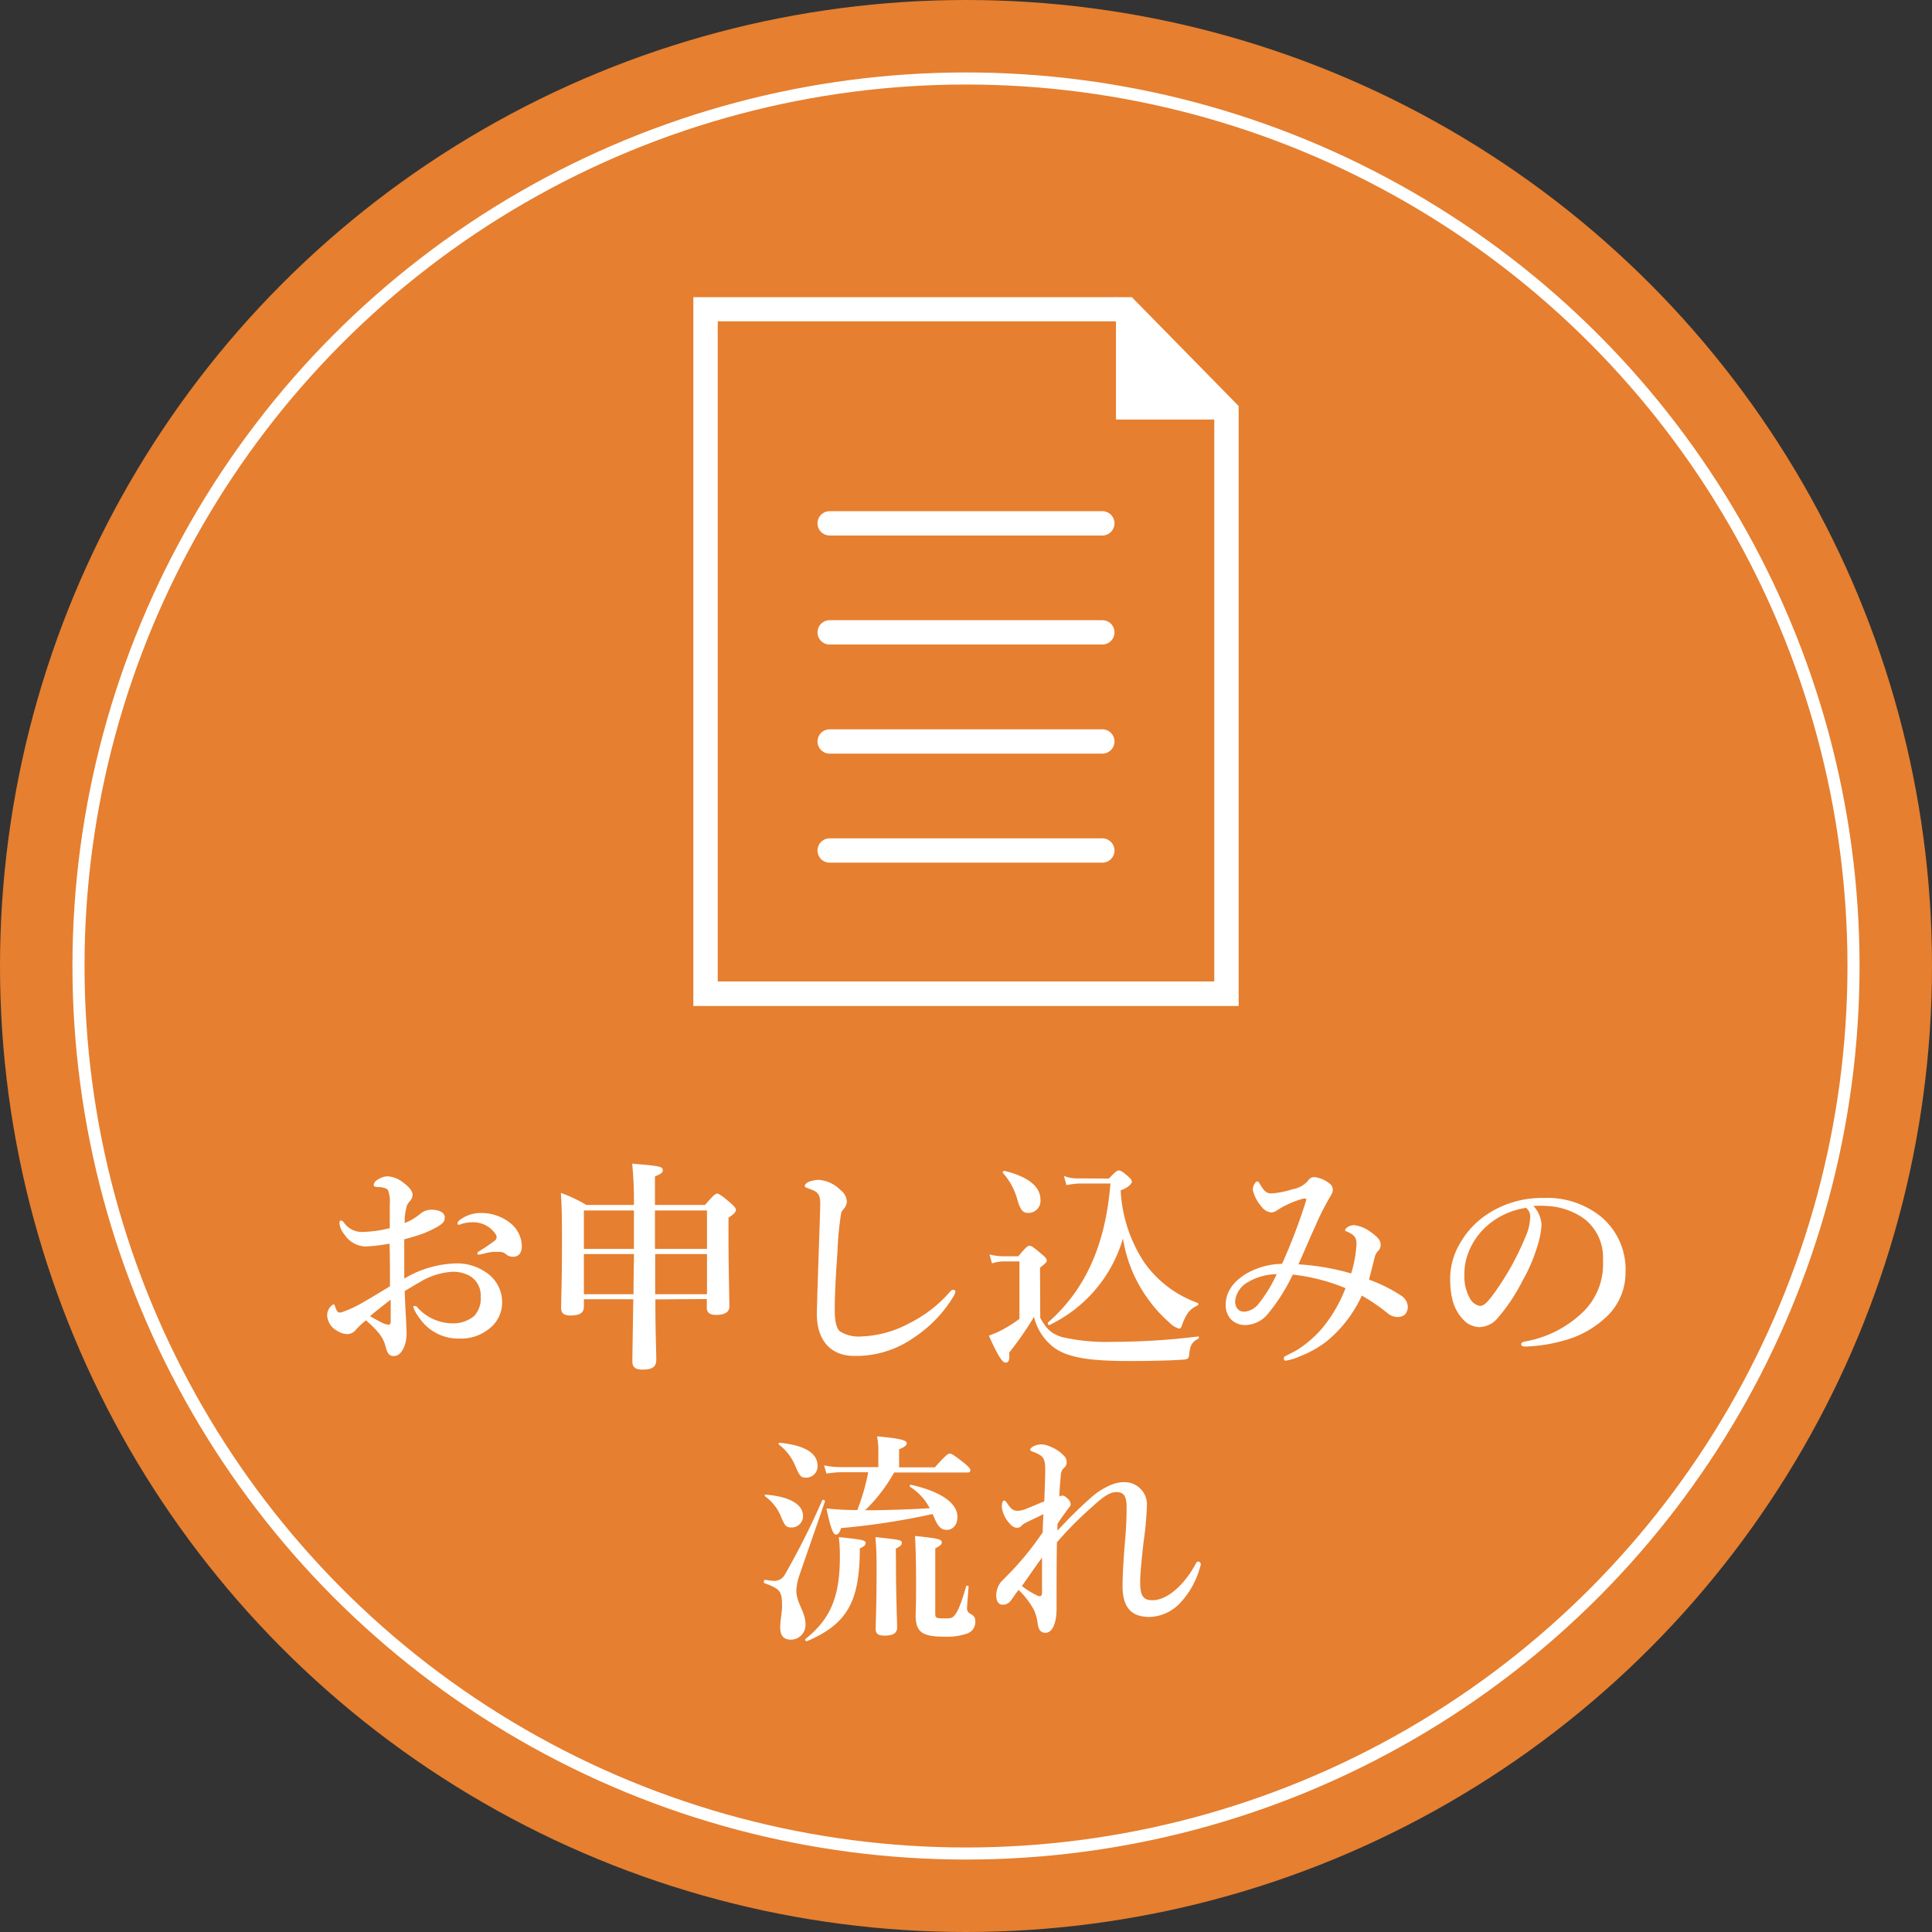
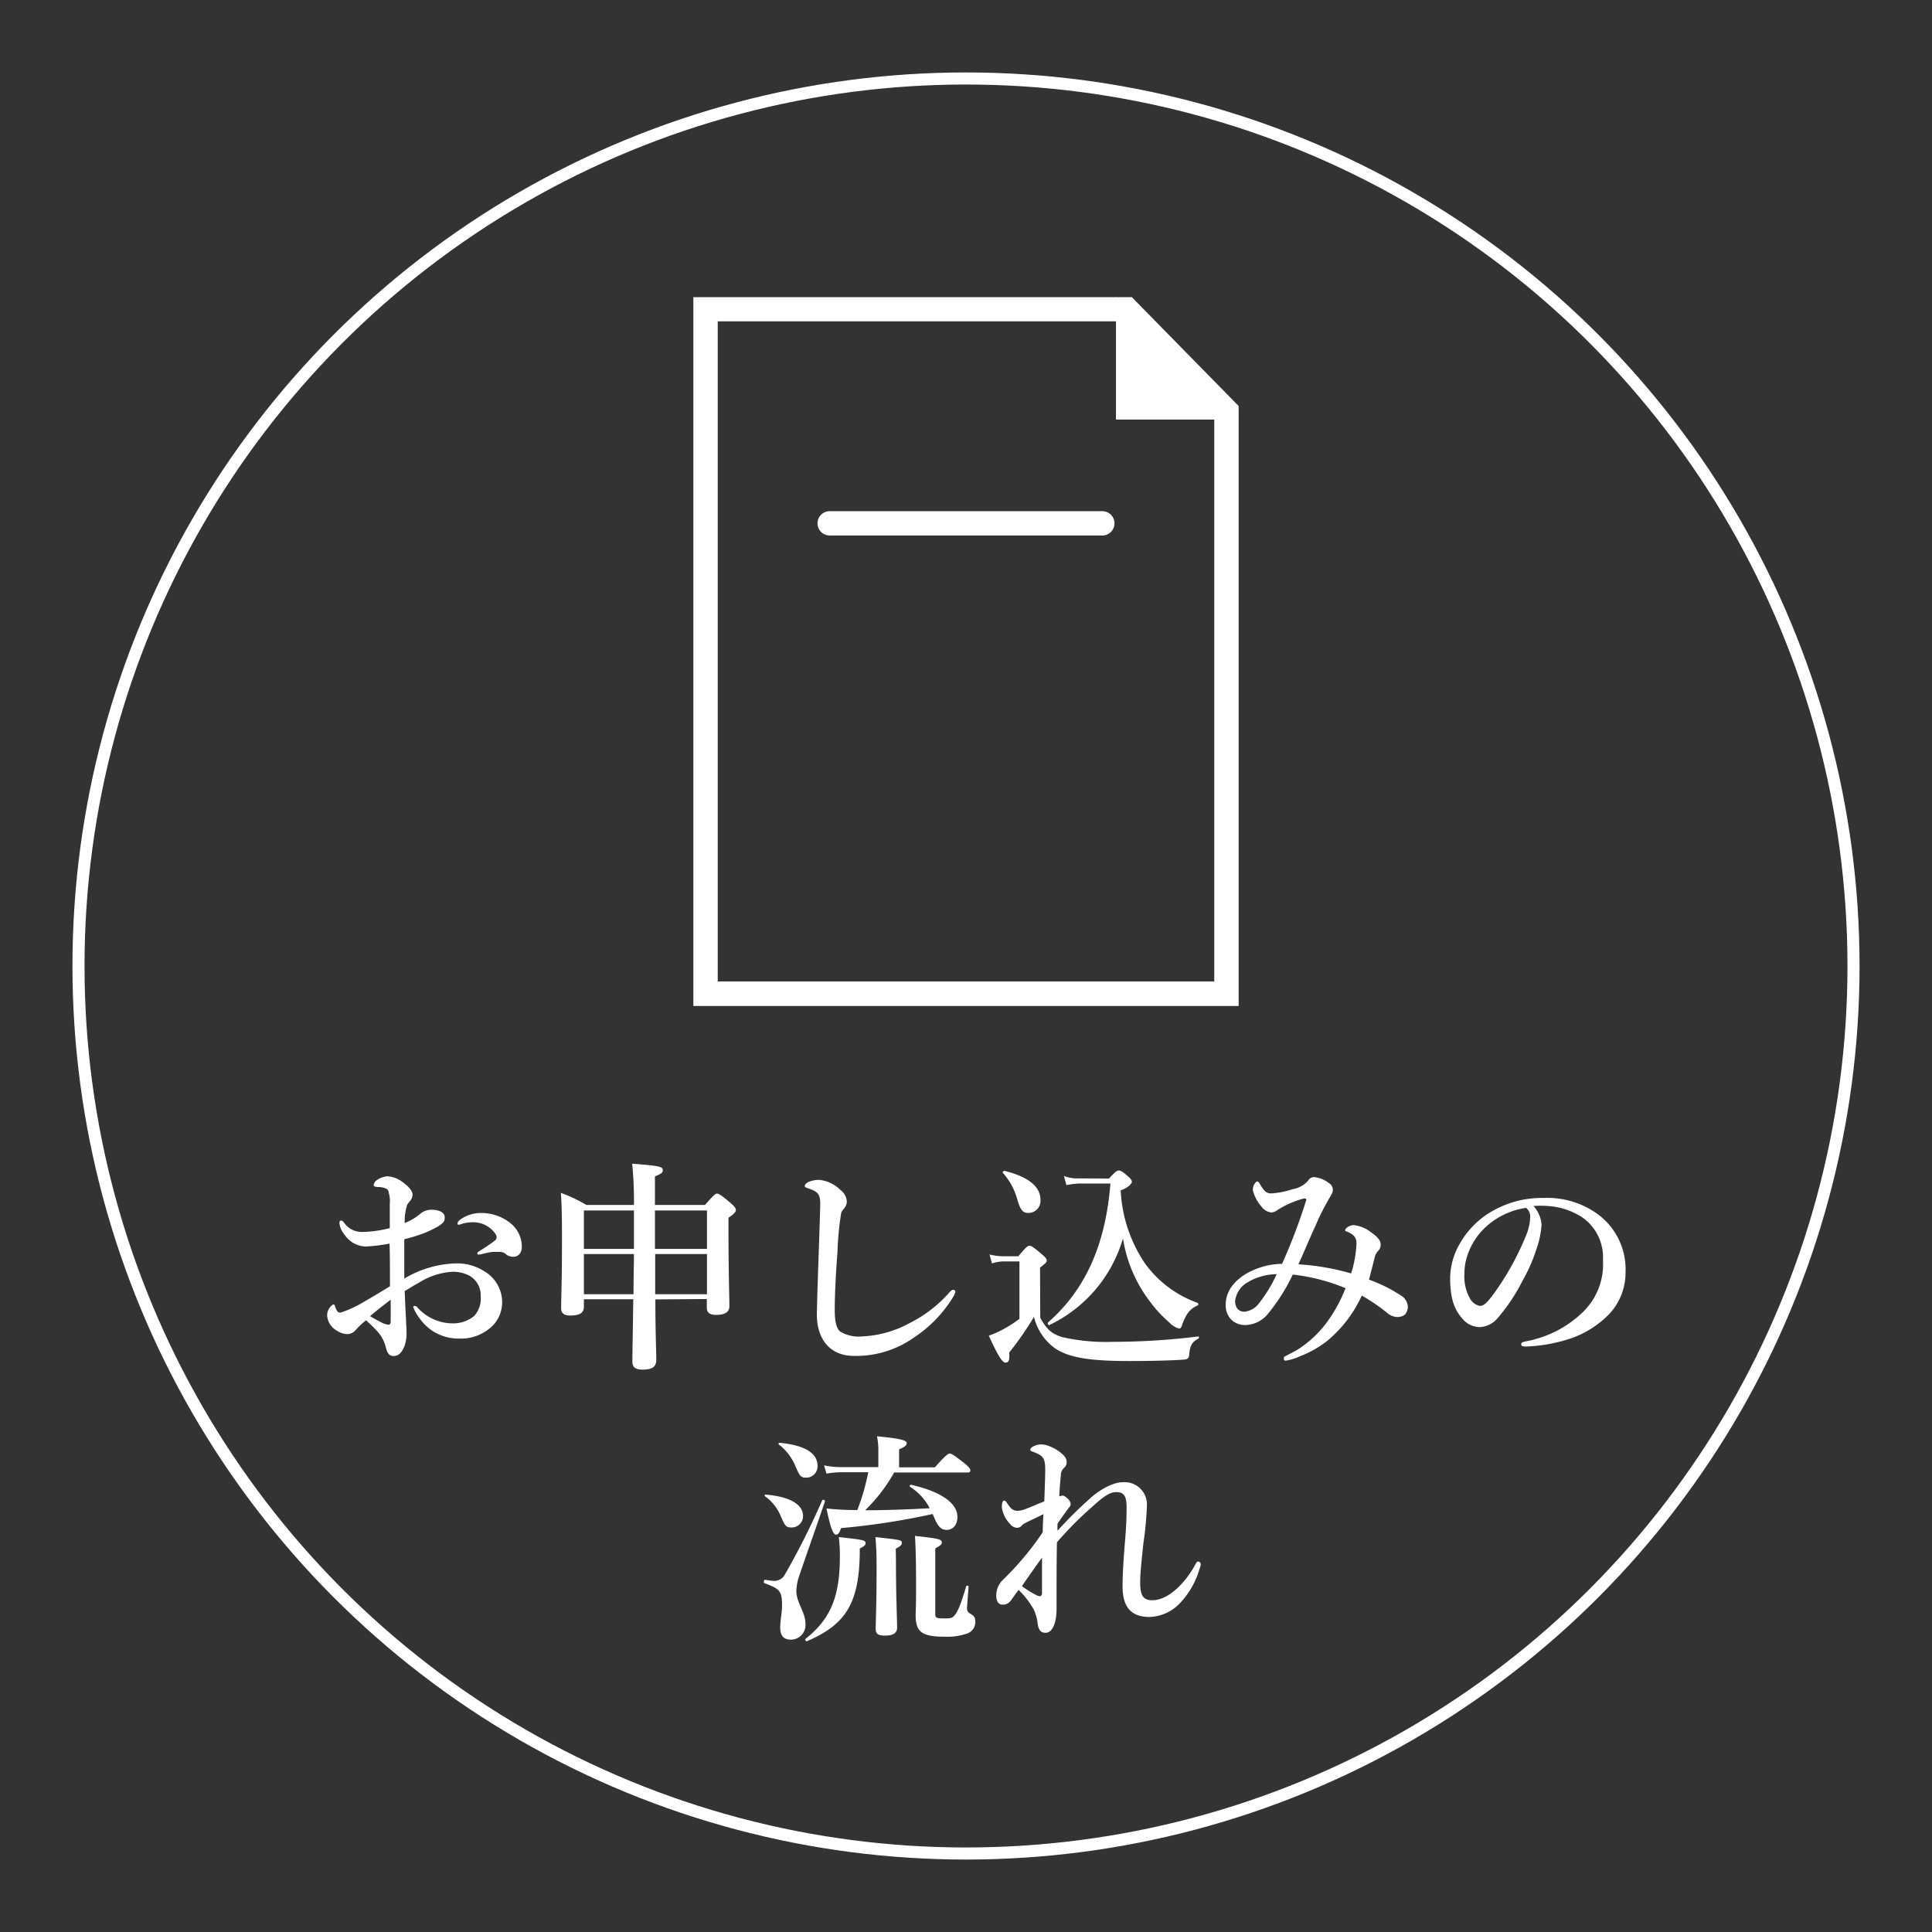
<svg xmlns="http://www.w3.org/2000/svg" viewBox="0 0 320 320">
  <rect x="0" y="0" width="320" height="320" fill="#333333" stroke="none" />
  <defs>
    <style>.cls-3{fill:none;stroke:#fff;stroke-linecap:round;stroke-linejoin:round;stroke-width:4.03px}.cls-4{fill:#fff}</style>
  </defs>
  <g id="レイヤー_2" data-name="レイヤー 2">
    <g id="レイヤー_1-2" data-name="レイヤー 1">
-       <circle cx="160" cy="160" r="160" fill="#e67f2f" />
      <circle cx="160" cy="160" r="147" stroke-miterlimit="10" stroke-width="2" fill="none" stroke="#fff" />
      <path class="cls-3" d="M137.42 86.68h45.16" />
      <path class="cls-4" d="M185.75 53.22l15.37 15.68v93.66h-82.24V53.22h66.87m1.69-4h-72.6v117.4h90.32V67.25l-17.72-18.06z" />
      <path class="cls-4" d="M184.84 49.17v20.32h20.32l-20.32-20.32z" />
-       <path class="cls-3" d="M137.42 104.74h45.16M137.42 122.81h45.16M137.42 140.87h45.16" />
      <path class="cls-4" d="M75.51 209.26a8.36 8.36 0 014.77 1.34 5.94 5.94 0 012.89 5 5.51 5.51 0 01-2.4 4.67 7.38 7.38 0 01-4.67 1.44 7.79 7.79 0 01-6.55-3.29 7.45 7.45 0 01-1.11-1.93.21.21 0 01.23-.18.53.53 0 01.48.26 7.89 7.89 0 005.77 2.62 5.48 5.48 0 003.62-1.22 4.32 4.32 0 001.08-3.25 3.73 3.73 0 00-1.78-3.37 5.68 5.68 0 00-3-.7 11.71 11.71 0 00-5.4 1.77c-.89.48-1.67 1-2.41 1.41.08 2.18.15 3.51.23 4.85 0 .66.07 1.11.07 1.81a6.69 6.69 0 01-.3 2.37c-.51 1.33-1.14 1.74-1.81 1.74s-1-.34-1.26-1.23c-.48-2-1.29-2.81-3.33-4.69a13.15 13.15 0 00-1.7 1.59 1.84 1.84 0 01-1.48.7 3.29 3.29 0 01-1.63-.56 3.1 3.1 0 01-1.63-2.44 2.14 2.14 0 011-1.92c.15 0 .23.07.3.29a2.76 2.76 0 00.41.89c.14.15.25.19.62.15a19.71 19.71 0 003.85-1.81c1.3-.74 3-1.78 4.22-2.52 0-2.66 0-5.11-.07-7.07a27.37 27.37 0 01-4 .48 4.37 4.37 0 01-3.48-2 3.42 3.42 0 01-.81-1.81c0-.3 0-.48.26-.48s.41.25.7.62a3.6 3.6 0 002.81 1.26 20 20 0 004.56-.63v-4a4.91 4.91 0 00-.15-1.78c-.08-.59-.3-.74-.67-.85a3.4 3.4 0 00-1-.18c-.56 0-.85-.11-.85-.3a1.16 1.16 0 01.59-.88 3.49 3.49 0 011.63-.6 4.53 4.53 0 012.62 1c1.08.77 1.6 1.51 1.6 2a1.52 1.52 0 01-.34 1 4.1 4.1 0 00-.55.74 8.93 8.93 0 00-.41 3 9 9 0 002.63-1.57 2.87 2.87 0 011.78-.63c1.52 0 2.22.59 2.22 1.22s-.11.89-1 1.48a18 18 0 01-2.44 1.19 30.23 30.23 0 01-3.26 1v6.52a17.46 17.46 0 018.55-2.52zM61.3 218c.74.45 1.19.67 1.81 1a3.16 3.16 0 001.23.41c.22 0 .37-.15.37-.52v-3.62c-1.15.88-2.48 1.91-3.41 2.73zm14.77-15.87a5.78 5.78 0 013.66-1.22 7.68 7.68 0 014.92 1.77 5 5 0 011.78 3.78c0 1.07-.56 1.7-1.41 1.7a1.91 1.91 0 01-1.11-.33 1.61 1.61 0 00-1.11-.48h-1.15a9.11 9.11 0 00-1.4.26 6.91 6.91 0 01-.89.19c-.11 0-.3 0-.3-.19s.15-.26.48-.48a27.69 27.69 0 002.46-1.68.68.68 0 00.25-.48.87.87 0 00-.14-.52 4.45 4.45 0 00-3.93-2 5.81 5.81 0 00-1.55.22 3.56 3.56 0 01-.59.18c-.15 0-.26 0-.26-.18a.64.64 0 01.29-.51zM108.55 215.22c0 5.59.15 8.36.15 10 0 1.15-.63 1.63-2.26 1.63-1.18 0-1.7-.37-1.7-1.33 0-1.12.07-4.63.15-10.33h-8.18v1.22c0 1.07-.7 1.48-2.26 1.48-1.07 0-1.51-.41-1.51-1.22 0-1.89.14-3.77.14-11.36 0-2.55 0-5.14-.18-7.73a23.71 23.71 0 014.22 2H105a62.46 62.46 0 00-.29-6.84c4.62.37 5.07.48 5.07 1.11 0 .37-.23.55-1.3 1v4.73h8.29c1.44-1.66 1.74-1.88 2-1.88s.67.22 2.19 1.51c.7.63.92.89.92 1.19s-.22.63-1.22 1.29v2.41c0 6.36.15 10.8.15 12.25 0 1-.78 1.44-2.22 1.44-1 0-1.52-.37-1.52-1.15v-1.48zM105 200.49h-8.29v6.37H105zm-.07 13.88c0-3.11.07-4.88.07-6.66h-8.29v6.66zm12.17-7.51v-6.37h-8.62v6.37zm0 7.51v-6.66h-8.58v6.66zM139.33 200.9a49.9 49.9 0 00-.62 6.51c-.3 3.89-.45 7.26-.45 9.59 0 1.92.3 3 .85 3.51a5.84 5.84 0 003.56.85 18.15 18.15 0 008.06-2.25 21.61 21.61 0 006.48-5c.22-.26.44-.48.66-.48a.35.35 0 01.37.37 3.56 3.56 0 01-.48 1 21.49 21.49 0 01-6.44 6.58 16.57 16.57 0 01-9.88 3c-3.88 0-6.25-2.66-6.14-7.22.15-6.18.41-12.24.56-17.87 0-1.37-.23-2-1.41-2.44s-1.15-.41-1.15-.63.26-.48.63-.66a4.8 4.8 0 011.7-.34 5.7 5.7 0 013.56 1.67 2.58 2.58 0 011.07 1.88 1.81 1.81 0 01-.52 1.26c-.15.26-.33.37-.41.67zM172.3 218.29c1.11 1.93 1.81 2.56 3.52 3.15a32.55 32.55 0 008.4.81 115.47 115.47 0 0014.24-.89c.19 0 .15.3 0 .37-1.07.6-1.37 1.11-1.51 2.82-.08.44-.3.59-.78.63-2 .18-6.33.25-9 .25-6.52 0-10.25-.51-12.62-2.25a9.06 9.06 0 01-3.29-5.07 51.44 51.44 0 01-4.11 5.92c.11 1.37-.11 1.66-.63 1.66s-1.33-1.33-2.74-4.47a14.81 14.81 0 002.63-1.19 18.6 18.6 0 002.44-1.59v-9.51h-2.55a6.48 6.48 0 00-2 .33l-.41-1.48a9.76 9.76 0 002.41.3h2.37c1.25-1.52 1.55-1.74 1.85-1.74s.66.22 2 1.37c.63.52.85.78.85 1.07s-.11.37-1.11 1.19zm-2-17.39c-.85 0-1.3-.44-1.82-2.29a10.83 10.83 0 00-2.36-4.33c-.15-.15.11-.37.29-.34 4.33 1.08 5.92 2.85 5.92 4.74a2 2 0 01-2.06 2.22zm13.39-5.7c1-1.11 1.33-1.33 1.63-1.33s.67.22 1.55 1c.37.33.6.59.6.89s-.67 1-1.85 1.4a23.7 23.7 0 003.95 12 18.36 18.36 0 008.77 6.63.24.24 0 010 .44c-1.25.59-1.81 1.29-2.47 3-.23.71-.3.82-.6.82a3.52 3.52 0 01-1.59-1 21.33 21.33 0 01-3.22-3.48 23 23 0 01-4.46-10.45 23 23 0 01-12.22 14.36c-.14.07-.33-.34-.18-.45 6.11-5.36 9.51-12.76 10.32-23h-5.29a16.73 16.73 0 00-2 .26l-.41-1.51a6.12 6.12 0 002.33.4zM232 214.55a2.34 2.34 0 011.18 1.82 2 2 0 01-.48 1.37 2 2 0 01-1.26.4 2.69 2.69 0 01-1.7-.7 31.2 31.2 0 00-4.18-2.85 21.28 21.28 0 01-5.74 7.51 17.44 17.44 0 01-4.55 2.56 9 9 0 01-2.25.7c-.23 0-.37 0-.37-.3s0-.33.33-.48c.74-.4 1.4-.7 1.88-1a18.23 18.23 0 004.93-4.59 24.49 24.49 0 003.07-5.63 32.08 32.08 0 00-8.74-2.25 30.54 30.54 0 01-4 6.36 5 5 0 01-3.77 2 3.29 3.29 0 01-2.44-.92 3.4 3.4 0 01-.89-2.48c0-1.85 1-3.63 3.33-5.07a12.34 12.34 0 016-1.67 94.15 94.15 0 004-10.54c.08-.26-.22-.33-.48-.26a15.67 15.67 0 00-4.29 1.89 1.8 1.8 0 01-1 .4 2.32 2.32 0 01-1.66-1 6.38 6.38 0 01-1.41-2.7 1.77 1.77 0 01.26-1c.11-.18.3-.44.48-.44s.34.26.56.66c.44.67.81 1.33 1.74 1.33a14.25 14.25 0 003.55-.7 4.32 4.32 0 002.55-1.4 1.15 1.15 0 011.08-.6 4.75 4.75 0 012.4 1 1.28 1.28 0 01.63 1.08c0 .59-.3.85-.92 2a38.86 38.86 0 00-1.93 3.92c-1 2.15-1.74 4-2.85 6.44a40.18 40.18 0 018.73 1.51 19.38 19.38 0 00.89-4.92c0-1-.37-1.48-1.55-2-.22-.12-.33 0-.33-.26s.66-.82 1.48-.82a5.83 5.83 0 012.77 1.15c1.41 1 1.63 1.52 1.63 2.15a1.33 1.33 0 01-.37.92 2.44 2.44 0 00-.56.89c-.4 1.63-.66 2.59-1 3.92a24.94 24.94 0 015.25 2.6zm-25.09-2.29a4.06 4.06 0 00-2.33 3.22 2 2 0 00.33 1.22 1.43 1.43 0 001.22.56 3.43 3.43 0 002.41-1.41 23.32 23.32 0 002.92-4.81 9.84 9.84 0 00-4.6 1.22zM255.33 202.86a15.05 15.05 0 01-.81 3.92 27.13 27.13 0 01-2.33 5.33 30.33 30.33 0 01-4.11 6.18 4.08 4.08 0 01-3.07 1.52 3.77 3.77 0 01-2.82-1.44c-1.33-1.48-2-3.37-2-6.74a11.52 11.52 0 011.59-5.62 14.23 14.23 0 015-5.18 16.51 16.51 0 018.95-2.41 14.16 14.16 0 019.18 2.89 11.34 11.34 0 014.33 9.4 10 10 0 01-3.41 7.62 16.29 16.29 0 01-5.47 3.29 26.63 26.63 0 01-7.59 1.41c-.55 0-.81-.08-.81-.37s.22-.37.7-.48a18.34 18.34 0 009.51-4.85 11 11 0 003.33-8.58 8.08 8.08 0 00-3.26-7 11.67 11.67 0 00-5.92-2 15.35 15.35 0 00-2.33 0 5.09 5.09 0 011.34 3.11zm-9 .15a11.25 11.25 0 00-3.15 4.55 9.68 9.68 0 00-.63 3.52 7.35 7.35 0 00.93 4 2.39 2.39 0 001.63 1.22c.59 0 1.14-.37 2.55-2.36a45.23 45.23 0 005-9.07 8.55 8.55 0 00.78-3.14 1.87 1.87 0 00-.67-1.67 12.5 12.5 0 00-6.43 2.94zM132.38 261a8.65 8.65 0 00-.48 2.48c0 2 1.51 3.52 1.51 5.48a2.43 2.43 0 01-2.4 2.62c-1.22 0-1.78-.66-1.78-2s.3-2.37.3-3.59c0-2.44-.3-2.81-2.92-3.77-.19-.08-.08-.59.11-.56a12.73 12.73 0 001.51.19 2 2 0 001.74-1 128.09 128.09 0 006.22-12.36c.07-.19.52 0 .44.22-1.4 4.11-2.85 8.18-4.25 12.29zm-1.26-8c-.93 0-1.11-.23-1.85-2a7.65 7.65 0 00-2.52-3.14.16.16 0 01.11-.3c4 .33 6.15 1.63 6.15 3.55a1.89 1.89 0 01-1.89 1.89zm2.44-8.26c-.92 0-1.07-.14-1.92-2.14a8.56 8.56 0 00-2.63-3.33c-.15-.11 0-.3.15-.3 4.11.41 6.25 1.7 6.25 3.81a1.88 1.88 0 01-1.85 1.97zm8.85 11.73c0 8.85-2.11 12.51-8.74 15.36-.18.07-.4-.26-.26-.37 4.15-3.29 5.7-7 5.7-13.65a24.79 24.79 0 00-.18-3.22c4.07.44 4.44.51 4.44 1 0 .34-.22.52-.96.89zm5.69-12.58a27.19 27.19 0 01-4.81 6.26c3.15 0 7.48-.15 10.7-.34a9.22 9.22 0 00-3.26-3.55c-.15-.11 0-.37.19-.33 4.88 1.11 7.66 3 7.66 5.33 0 1.29-.74 2.14-1.78 2.14-.81 0-1.33-.44-1.89-1.63-.14-.33-.29-.66-.44-1a118.19 118.19 0 01-15.17 2.33c-.26.82-.48 1.08-.85 1.08s-.82-.71-1.56-4.33a46.24 46.24 0 005.11.26 36.74 36.74 0 001.81-6.26h-4.55a15.13 15.13 0 00-2.37.23l-.4-1.37a13.44 13.44 0 002.77.29h6.22v-2.48a11.81 11.81 0 00-.22-2.62c4.47.4 4.92.77 4.92 1.14s-.41.67-1.26 1v3h5.92c1.77-2 2.22-2.29 2.48-2.29s.74.29 2.4 1.59c.74.63 1 .92 1 1.18s-.11.37-.48.37zm.3 14.8c0 5.78.19 9.62.19 10.92 0 .85-.67 1.3-2 1.3-1.11 0-1.55-.26-1.55-1.15s.15-4 .15-9.55c0-2.11 0-3.29-.19-5.62 4.33.48 4.37.48 4.37 1 0 .29-.22.51-1 .92zm6.51 8.51c0 .78.11.86 1.56.86.77 0 1.18 0 1.55-.41.56-.59 1.11-1.81 2-4.89 0-.18.41-.14.41 0-.08 1.15-.26 3.22-.26 3.63a.93.93 0 00.55.89c.67.4.82.66.82 1.29a2 2 0 01-1.37 2 10.13 10.13 0 01-3.67.52c-3.81 0-4.84-.78-4.84-3.59 0-.63.07-1.26.07-4 0-3 0-6.06-.18-9.1 3.92.41 4.44.56 4.44 1.07 0 .34-.19.49-1.08 1zM175 263.92v2.52c0 2.48-.74 4-1.81 4-.67 0-1.11-.29-1.3-1.37a7.67 7.67 0 00-.63-2.4 13.48 13.48 0 00-2.55-3.33c-.78 1-1.11 1.59-1.33 1.81a1.55 1.55 0 01-1.37.63c-.52 0-1-.45-1-1.52a3.66 3.66 0 01.89-2.37l.74-.74a48.48 48.48 0 006.07-7.36c0-1.15.07-2.07.11-3-2.29 1.15-3.22 1.48-3.55 1.85a1 1 0 01-.85.41 1.52 1.52 0 01-1.08-.59 4.91 4.91 0 01-1.4-2.78 2.46 2.46 0 01.11-.89c.07-.18.15-.25.29-.25s.34.22.52.51c.56.82.93 1.19 1.7 1.19a4 4 0 001.41-.34c1.07-.4 2-.85 3-1.22.07-2.29.15-3.88.15-5.21 0-1.93-.3-2.37-2-3-.44-.15-.48-.23-.48-.37s.15-.3.37-.45a2.93 2.93 0 011.33-.41 3.68 3.68 0 011.63.37 6.22 6.22 0 012.37 1.63 1.49 1.49 0 01.33 1 1.15 1.15 0 01-.44.89 1.68 1.68 0 00-.52 1.15c-.07.88-.18 1.77-.26 3.59a1.33 1.33 0 01.56-.15c.15 0 .37.07.81.48a1.41 1.41 0 01.52.92c0 .26-.11.37-.41.74-.77 1.08-1.25 1.71-1.77 2.52a11 11 0 000 1.15 70.35 70.35 0 015.33-5.29c1.59-1.48 3.88-2.74 5.47-2.74a3.71 3.71 0 014 4 56.71 56.71 0 01-.56 6c-.4 3.51-.55 5.51-.55 6.47 0 2.15.37 3.08 2 3.08 2.48 0 5.18-2.48 7-5.67.15-.26.33-.74.59-.74a.46.46 0 01.45.45 2.94 2.94 0 01-.19.7 13.93 13.93 0 01-3.22 5.7 7.25 7.25 0 01-5.07 2.33c-3 0-4.48-1.55-4.48-5.11 0-1.66.12-4 .41-7.47.19-2.18.26-3.89.26-5.51 0-1.89-.41-2.59-1.7-2.59-1 0-2 .59-4 2.44a58 58 0 00-5.84 5.88c-.06 3.24-.06 6.61-.06 8.46zm-3.33.3c.63.29.92.18.92-.41V258c-1.18 1.59-2.36 3.33-3.33 4.7a13.42 13.42 0 002.45 1.52z" />
    </g>
  </g>
</svg>